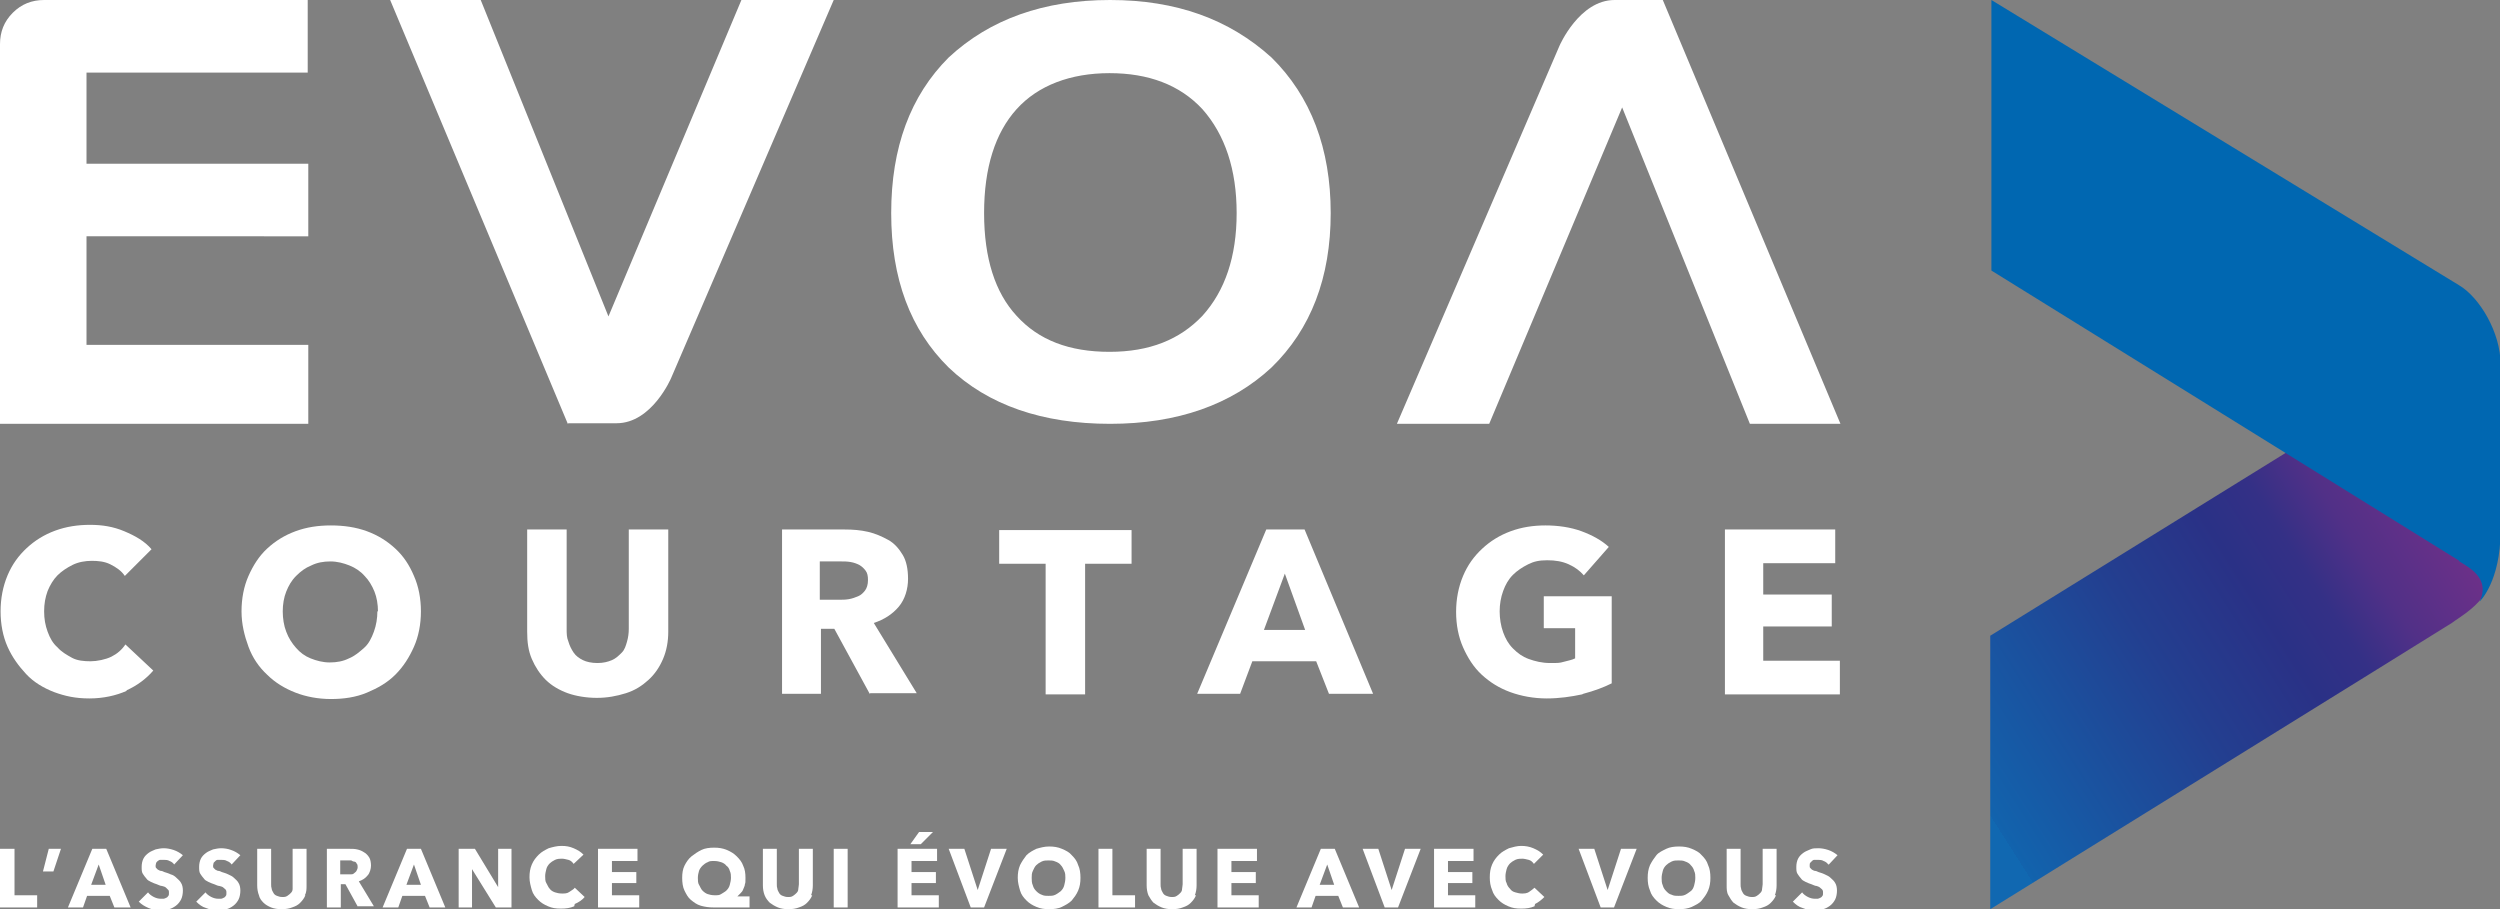
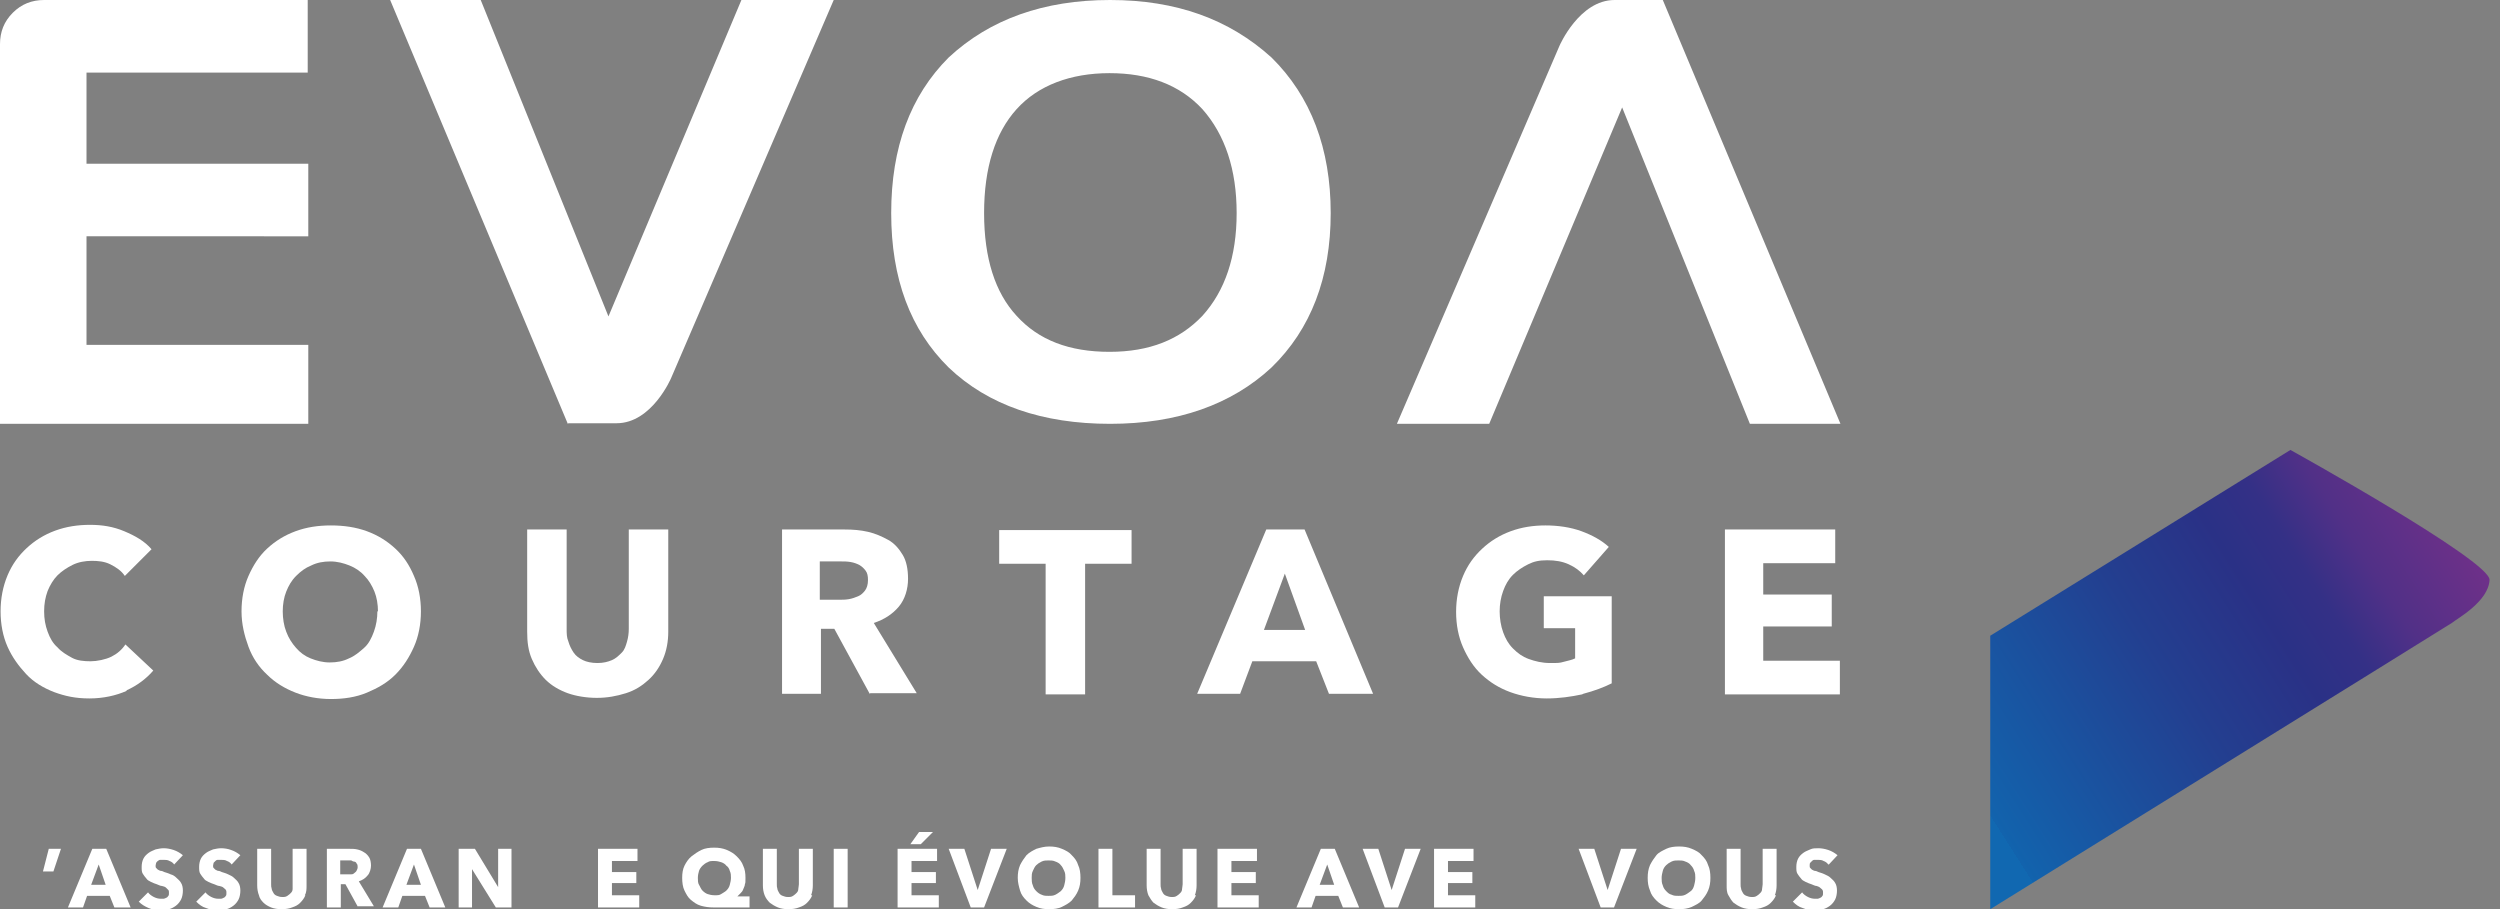
<svg xmlns="http://www.w3.org/2000/svg" id="Calque_2" viewBox="0 0 430.6 156.6">
  <rect x="0" y="0" width="430.6" height="156.6" fill="#808080" stroke="none" />
  <defs>
    <style>      .st0 {        fill: #0067b1;      }      .st1 {        fill: #fff;      }      .st2 {        fill: url(#Dégradé_sans_nom);      }    </style>
    <linearGradient id="Dégradé_sans_nom" data-name="Dégradé sans nom" x1="339.7" y1="20.3" x2="422.1" y2="72.8" gradientTransform="translate(0 155.9) scale(1 -1)" gradientUnits="userSpaceOnUse">
      <stop offset="0" stop-color="#1168b1" />
      <stop offset="0" stop-color="#1263ad" />
      <stop offset=".4" stop-color="#233f90" />
      <stop offset=".6" stop-color="#2a3186" />
      <stop offset=".7" stop-color="#343086" />
      <stop offset=".8" stop-color="#513087" />
      <stop offset="1" stop-color="#743089" />
    </linearGradient>
  </defs>
  <g>
    <path class="st1" d="M0,73V7.6c0-2.1.7-3.9,2.2-5.4S5.5,0,7.6,0h45.4v12.5H14.9v15.7h38.2v12.5H14.9v18.7h38.2v13.6H0Z" />
    <path class="st1" d="M97.8,73L67.2,0h15.6l22,54.5L127.7,0h15.9l-28,65.1s-3.3,7.8-9.4,7.8h-8.3Z" />
    <path class="st1" d="M286.4,0l30.6,73h-15.6l-22-54.5-22.9,54.5h-15.9l28-65.1S272,0,278.1,0C278.1,0,286.4,0,286.4,0Z" />
    <path class="st1" d="M153.5,36.7c0-11.3,3.3-20.2,9.9-26.8C170.5,3.3,179.8,0,191.2,0s20.5,3.3,27.8,9.9c6.8,6.7,10.2,15.7,10.2,26.8s-3.4,20-10.2,26.6c-6.9,6.4-16.2,9.7-27.8,9.7s-21-3.2-27.8-9.7c-6.6-6.5-9.9-15.3-9.9-26.6h0ZM169.5,36.7c0,7.8,1.9,13.7,5.6,17.7,3.8,4.2,9.1,6.2,16,6.2s12.1-2.1,16-6.2c3.9-4.3,5.9-10.2,5.9-17.7s-2-13.5-5.9-17.9c-3.9-4.2-9.3-6.2-16-6.2s-12.3,2.1-16,6.2-5.6,10.1-5.6,17.9Z" />
  </g>
  <g>
    <path class="st2" d="M342.8,109.4v47.2s78.6-48.7,79.5-49.3c1-.8,6.3-3.7,6.5-7.4.2-3.3-34.3-22.4-34.3-22.4l-51.7,32h0Z" />
-     <path class="st0" d="M423.6,96.6c-.6-.4-80.6-50-80.6-50V0l80.5,49.1c3.6,2.1,7.2,8.2,7.2,13.6s0,28.7,0,28.7c0,8.8-3.6,12.2-3.6,12.2,1.9-4-1.9-5.9-3.5-6.9h0Z" />
  </g>
  <g>
    <path class="st1" d="M21.8,119c-1.8.8-4,1.3-6.4,1.3s-4.2-.4-6.1-1.1c-1.8-.7-3.5-1.7-4.8-3.1s-2.4-2.9-3.2-4.7-1.2-3.9-1.2-6.1.4-4.3,1.2-6.2,1.9-3.4,3.3-4.7c1.4-1.3,3-2.3,4.9-3s3.9-1,6-1,4,.3,5.9,1.1,3.5,1.7,4.7,3.1l-4.6,4.6c-.6-.9-1.5-1.5-2.5-2s-2.1-.6-3.2-.6-2.3.2-3.3.7-1.9,1.1-2.6,1.8-1.3,1.7-1.7,2.7c-.4,1.1-.6,2.2-.6,3.5s.2,2.4.6,3.5c.4,1.1.9,2,1.7,2.7.7.8,1.6,1.3,2.5,1.8s2.1.6,3.2.6,2.6-.3,3.6-.8c1-.5,1.8-1.2,2.4-2.1l4.8,4.5c-1.2,1.4-2.8,2.6-4.6,3.4Z" />
    <path class="st1" d="M72.5,105.3c0,2.2-.4,4.3-1.2,6.1-.8,1.8-1.8,3.4-3.2,4.8s-3,2.3-4.9,3.1-4,1.1-6.2,1.1-4.3-.4-6.1-1.1-3.5-1.7-4.9-3.1c-1.4-1.3-2.5-2.9-3.2-4.8s-1.2-3.9-1.2-6.1.4-4.3,1.2-6.1,1.8-3.4,3.2-4.7c1.4-1.3,3-2.3,4.9-3s3.9-1,6.1-1,4.3.3,6.2,1,3.5,1.7,4.9,3,2.4,2.8,3.2,4.7c.8,1.8,1.2,3.9,1.2,6.1ZM65.1,105.3c0-1.2-.2-2.4-.6-3.4s-1-2-1.7-2.7c-.7-.8-1.6-1.4-2.6-1.8s-2.1-.7-3.3-.7-2.3.2-3.3.7c-1,.4-1.8,1-2.6,1.8s-1.3,1.7-1.7,2.7-.6,2.2-.6,3.4.2,2.5.6,3.5c.4,1.1,1,2,1.7,2.8s1.5,1.4,2.5,1.8,2.1.7,3.3.7,2.3-.2,3.3-.7c1-.4,1.8-1.1,2.6-1.8s1.3-1.7,1.7-2.8c.4-1.1.6-2.3.6-3.5Z" />
    <path class="st1" d="M114.2,113.5c-.6,1.4-1.4,2.6-2.5,3.6s-2.3,1.8-3.9,2.3-3.2.8-5,.8-3.6-.3-5-.8-2.8-1.3-3.8-2.3-1.8-2.2-2.4-3.6-.8-2.9-.8-4.7v-17.6h6.8v17.1c0,.8,0,1.5.3,2.2.2.7.5,1.3.9,1.9.4.6,1,1,1.6,1.3s1.5.5,2.5.5,1.8-.2,2.5-.5,1.2-.8,1.7-1.3.7-1.2.9-1.9c.2-.7.3-1.4.3-2.2v-17.1h6.8v17.6c0,1.7-.3,3.3-.9,4.7Z" />
    <path class="st1" d="M149.8,119.5l-6.1-11.2h-2.3v11.2h-6.7v-28.3h10.8c1.4,0,2.7.1,4,.4s2.4.8,3.5,1.4,1.9,1.6,2.5,2.6.9,2.4.9,4.1-.5,3.5-1.6,4.8-2.5,2.2-4.3,2.8l7.4,12.1h-8ZM149.5,99.9c0-.7-.1-1.2-.4-1.6s-.6-.7-1.1-1c-.4-.2-.9-.4-1.5-.5s-1.1-.1-1.6-.1h-3.7v6.6h3.3c.6,0,1.1,0,1.7-.1s1.1-.3,1.6-.5c.5-.2.9-.6,1.2-1,.3-.4.5-1,.5-1.8h0Z" />
    <path class="st1" d="M186.9,97.1v22.5h-6.8v-22.5h-8v-5.8h22.8v5.8h-8Z" />
    <path class="st1" d="M228.9,119.5l-2.2-5.6h-11l-2.1,5.6h-7.4l11.9-28.3h6.6l11.8,28.3h-7.6,0ZM221.3,98.8l-3.6,9.7h7.1l-3.5-9.7h0Z" />
    <path class="st1" d="M272.5,119.6c-1.9.4-3.9.7-6.1.7s-4.4-.4-6.3-1.1-3.5-1.7-4.9-3c-1.4-1.3-2.4-2.9-3.2-4.7-.8-1.8-1.2-3.9-1.2-6.1s.4-4.3,1.2-6.2,1.9-3.4,3.3-4.7c1.4-1.3,3-2.3,4.9-3s3.9-1,6-1,4.3.3,6.2,1c1.9.7,3.5,1.6,4.7,2.7l-4.3,4.9c-.7-.8-1.5-1.4-2.6-1.9-1.1-.5-2.3-.7-3.7-.7s-2.3.2-3.3.7-1.9,1.1-2.6,1.8c-.8.8-1.3,1.7-1.7,2.8s-.6,2.3-.6,3.5.2,2.5.6,3.6.9,2,1.7,2.8,1.6,1.4,2.7,1.8,2.3.7,3.7.7,1.6,0,2.3-.2,1.4-.3,2-.6v-5.2h-5.4v-5.5h11.7v15c-1.4.7-3,1.3-4.9,1.8h0Z" />
    <path class="st1" d="M297.1,119.5v-28.3h19v5.8h-12.4v5.4h11.8v5.5h-11.8v5.9h13.2v5.8s-19.8,0-19.8,0Z" />
  </g>
  <g>
-     <path class="st1" d="M0,156.3v-10.1h2.5v8h3.9v2.1H0Z" />
    <path class="st1" d="M9.2,150.1h-1.8l1-3.9h2.1l-1.3,3.9h0Z" />
    <path class="st1" d="M19.7,156.3l-.8-2h-3.9l-.7,2h-2.6l4.2-10.1h2.4l4.2,10.1h-2.7ZM17,148.9l-1.3,3.5h2.5l-1.2-3.5Z" />
    <path class="st1" d="M30,148.9c-.2-.3-.5-.5-.8-.6-.3-.2-.7-.2-1-.2s-.3,0-.5,0-.3,0-.5.2c-.1,0-.2.2-.3.3,0,.1-.1.3-.1.5s0,.3.1.4.2.2.3.3c.1,0,.3.2.5.2.2,0,.4.1.6.2.3.1.7.2,1.1.4.4.1.7.3,1,.6s.6.5.8.9c.2.3.3.8.3,1.3s-.1,1.1-.3,1.5-.5.8-.9,1.1-.8.5-1.2.6-.9.2-1.4.2c-.7,0-1.4-.1-2.1-.4s-1.2-.6-1.7-1.1l1.6-1.6c.2.3.6.6,1,.8.4.2.8.3,1.2.3s.4,0,.5,0,.3-.1.5-.2c.1,0,.2-.2.3-.3s.1-.3.1-.5,0-.4-.1-.5c-.1-.1-.2-.2-.4-.4s-.4-.2-.7-.3c-.3,0-.6-.2-.9-.3-.3-.1-.6-.2-1-.4s-.6-.3-.8-.6c-.2-.2-.4-.5-.6-.8s-.2-.7-.2-1.2.1-1,.3-1.4c.2-.4.5-.7.9-1,.4-.3.8-.4,1.2-.6.5-.1.9-.2,1.4-.2s1.1.1,1.7.3c.6.2,1.1.5,1.6.9l-1.5,1.6h0Z" />
    <path class="st1" d="M39.9,148.9c-.2-.3-.5-.5-.8-.6-.3-.2-.7-.2-1-.2s-.3,0-.5,0-.3,0-.5.2-.2.2-.3.3c0,.1-.1.3-.1.5s0,.3.1.4.2.2.3.3c.1,0,.3.2.5.2.2,0,.4.1.6.2.3.1.7.2,1.1.4s.7.3,1,.6.6.5.8.9c.2.3.3.8.3,1.3s-.1,1.1-.3,1.5-.5.8-.9,1.1-.8.5-1.2.6-.9.2-1.4.2c-.7,0-1.4-.1-2.1-.4-.7-.2-1.2-.6-1.7-1.1l1.6-1.6c.2.3.6.6,1,.8.4.2.8.3,1.2.3s.4,0,.5,0,.3-.1.5-.2.2-.2.3-.3.1-.3.1-.5,0-.4-.1-.5c0-.1-.2-.2-.4-.4s-.4-.2-.7-.3c-.3,0-.6-.2-.9-.3-.3-.1-.6-.2-1-.4s-.6-.3-.8-.6c-.2-.2-.4-.5-.6-.8s-.2-.7-.2-1.2.1-1,.3-1.4c.2-.4.5-.7.9-1,.4-.3.8-.4,1.2-.6.5-.1.9-.2,1.4-.2s1.2.1,1.7.3c.6.2,1.1.5,1.6.9l-1.5,1.6h0Z" />
    <path class="st1" d="M52.6,154.2c-.2.5-.5.9-.9,1.3-.4.4-.8.6-1.4.8-.5.2-1.1.3-1.8.3s-1.3-.1-1.8-.3c-.5-.2-1-.5-1.3-.8-.4-.4-.7-.8-.8-1.3-.2-.5-.3-1.1-.3-1.7v-6.3h2.4v6.1c0,.3,0,.5.1.8,0,.2.2.5.3.7s.3.4.6.5.5.2.9.2.6,0,.9-.2.4-.3.6-.5.3-.4.3-.7c0-.2,0-.5,0-.8v-6.1h2.4v6.3c0,.6,0,1.2-.3,1.7h0Z" />
    <path class="st1" d="M61.7,156.3l-2.2-4h-.8v4h-2.4v-10.1h3.8c.5,0,1,0,1.4.1.5.1.9.3,1.2.5.4.2.7.6.9.9s.3.9.3,1.4-.2,1.3-.6,1.7c-.4.5-.9.8-1.5,1l2.6,4.3h-2.8,0ZM61.6,149.3c0-.2,0-.4-.2-.6,0-.1-.2-.3-.4-.3s-.3-.1-.5-.2c-.2,0-.4,0-.6,0h-1.3v2.4h1.2c.2,0,.4,0,.6,0s.4,0,.6-.2.3-.2.4-.4c.1-.2.2-.4.2-.6h0Z" />
    <path class="st1" d="M74,156.3l-.8-2h-3.9l-.7,2h-2.7l4.2-10.1h2.4l4.2,10.1h-2.7ZM71.3,148.9l-1.3,3.5h2.5l-1.2-3.5Z" />
    <path class="st1" d="M85.4,156.3l-4.1-6.6h0v6.6c0,0-2.3,0-2.3,0v-10.1h2.8l4,6.6h0v-6.6c0,0,2.3,0,2.3,0v10.1h-2.8Z" />
-     <path class="st1" d="M98.9,156.1c-.7.3-1.4.4-2.3.4s-1.5-.1-2.2-.4c-.7-.3-1.2-.6-1.7-1.1-.5-.5-.9-1-1.1-1.7s-.4-1.4-.4-2.2.1-1.5.4-2.2.7-1.2,1.2-1.7c.5-.5,1.1-.8,1.7-1.1.7-.2,1.4-.4,2.2-.4s1.4.1,2.1.4,1.2.6,1.7,1.1l-1.7,1.6c-.2-.3-.5-.6-.9-.7s-.8-.2-1.1-.2-.8,0-1.2.2c-.4.2-.7.4-.9.6-.3.3-.5.6-.6,1s-.2.8-.2,1.2,0,.9.2,1.2.3.7.6,1c.2.3.6.5.9.6.3.1.7.2,1.2.2s.9,0,1.3-.3.7-.4.9-.7l1.7,1.6c-.4.5-1,.9-1.7,1.2h0Z" />
    <path class="st1" d="M103,156.3v-10.1h6.8v2.1h-4.4v1.9h4.2v1.9h-4.2v2.1h4.7v2.1h-7Z" />
    <path class="st1" d="M122.9,156.3c-.8,0-1.5-.1-2.2-.3-.7-.2-1.2-.6-1.7-1-.5-.4-.8-1-1.1-1.6s-.4-1.4-.4-2.2.1-1.5.4-2.1c.3-.6.7-1.2,1.2-1.6s1.1-.8,1.7-1.1,1.4-.4,2.2-.4,1.5.1,2.2.4,1.2.6,1.7,1.1.9,1,1.1,1.6c.3.6.4,1.3.4,2.1s0,.8-.1,1.1c0,.3-.2.6-.3.9s-.3.5-.5.7c-.2.2-.4.4-.5.5h0s2.1,0,2.1,0v1.9h-6.1ZM125.9,151.2c0-.4,0-.8-.2-1.2-.1-.4-.3-.7-.6-.9-.2-.3-.6-.5-.9-.6s-.7-.2-1.2-.2-.8,0-1.1.2c-.3.1-.7.4-.9.6-.3.3-.5.6-.6.9s-.2.8-.2,1.2,0,.9.2,1.2.3.7.6,1,.6.5.9.6c.3.1.7.2,1.2.2s.8,0,1.1-.2.7-.4.9-.6c.3-.3.5-.6.6-1s.2-.8.2-1.2h0Z" />
    <path class="st1" d="M139.9,154.2c-.2.5-.5.9-.9,1.3-.4.4-.8.6-1.4.8-.5.2-1.1.3-1.8.3s-1.3-.1-1.8-.3-1-.5-1.4-.8c-.4-.4-.7-.8-.9-1.3-.2-.5-.3-1.1-.3-1.7v-6.3h2.4v6.1c0,.3,0,.5.1.8,0,.2.2.5.3.7.1.2.3.4.6.5s.5.2.9.2.6,0,.9-.2.4-.3.6-.5.3-.4.3-.7c0-.2.1-.5.1-.8v-6.1h2.4v6.3c0,.6-.1,1.2-.3,1.7h0Z" />
    <path class="st1" d="M143.6,156.3v-10.1h2.4v10.1h-2.4Z" />
    <path class="st1" d="M154.6,156.3v-10.1h6.8v2.1h-4.4v1.9h4.2v1.9h-4.2v2.1h4.7v2.1h-7ZM158.6,145.4h-1.8l1.5-2.1h2.4l-2.1,2.1h0Z" />
    <path class="st1" d="M169.6,156.3h-2.4l-3.8-10.1h2.7l2.3,7.1h0l2.3-7.1h2.7l-3.9,10.1h0Z" />
    <path class="st1" d="M186.1,151.2c0,.8-.1,1.5-.4,2.2s-.7,1.2-1.1,1.7c-.5.5-1.1.8-1.7,1.1s-1.4.4-2.2.4-1.5-.1-2.2-.4c-.7-.3-1.2-.6-1.7-1.1s-.9-1-1.1-1.7-.4-1.4-.4-2.2.1-1.5.4-2.2c.3-.6.7-1.2,1.1-1.7.5-.5,1.1-.8,1.7-1.1.7-.2,1.4-.4,2.2-.4s1.5.1,2.2.4,1.3.6,1.7,1.1c.5.5.9,1,1.1,1.7.3.6.4,1.4.4,2.2ZM183.5,151.2c0-.4,0-.8-.2-1.2s-.3-.7-.6-1c-.2-.3-.6-.5-.9-.6-.4-.2-.8-.2-1.2-.2s-.8,0-1.2.2c-.4.2-.7.4-.9.6-.3.3-.4.6-.6,1s-.2.8-.2,1.2,0,.9.2,1.3c.1.4.3.7.6,1s.6.5.9.6c.4.2.7.2,1.2.2s.8,0,1.2-.2c.4-.2.6-.4.9-.6.3-.3.5-.6.6-1s.2-.8.2-1.3h0Z" />
    <path class="st1" d="M189.2,156.3v-10.1h2.4v8h3.9v2.1h-6.4,0Z" />
    <path class="st1" d="M206,154.2c-.2.5-.5.9-.9,1.3-.4.4-.8.6-1.4.8-.5.2-1.1.3-1.8.3s-1.3-.1-1.8-.3-1-.5-1.4-.8c-.4-.4-.6-.8-.9-1.3-.2-.5-.3-1.1-.3-1.7v-6.3h2.4v6.1c0,.3,0,.5.1.8,0,.2.2.5.3.7.1.2.3.4.6.5s.5.2.9.2.6,0,.9-.2c.2-.1.4-.3.6-.5s.3-.4.3-.7c0-.2.1-.5.1-.8v-6.1h2.4v6.3c0,.6-.1,1.2-.3,1.7h0Z" />
    <path class="st1" d="M209.7,156.3v-10.1h6.8v2.1h-4.4v1.9h4.2v1.9h-4.2v2.1h4.7v2.1h-7Z" />
    <path class="st1" d="M231.3,156.3l-.8-2h-3.9l-.7,2h-2.6l4.2-10.1h2.4l4.2,10.1h-2.7ZM228.6,148.9l-1.3,3.5h2.5l-1.2-3.5Z" />
    <path class="st1" d="M240.9,156.3h-2.4l-3.8-10.1h2.7l2.3,7.1h0l2.3-7.1h2.7l-3.9,10.1h0Z" />
    <path class="st1" d="M247,156.3v-10.1h6.8v2.1h-4.4v1.9h4.2v1.9h-4.2v2.1h4.7v2.1h-7Z" />
-     <path class="st1" d="M264.3,156.1c-.7.3-1.4.4-2.3.4s-1.5-.1-2.2-.4c-.7-.3-1.2-.6-1.7-1.1s-.9-1-1.1-1.7c-.3-.7-.4-1.4-.4-2.2s.1-1.5.4-2.2c.3-.7.7-1.2,1.2-1.7.5-.5,1.1-.8,1.7-1.1.7-.2,1.4-.4,2.1-.4s1.4.1,2.1.4,1.2.6,1.7,1.1l-1.6,1.6c-.2-.3-.5-.6-.9-.7s-.8-.2-1.1-.2-.8,0-1.2.2c-.4.2-.7.4-.9.6s-.5.6-.6,1c-.1.4-.2.8-.2,1.2s0,.9.2,1.2c.1.4.3.7.6,1,.2.3.5.5.9.6s.7.2,1.1.2.9,0,1.3-.3.6-.4.9-.7l1.7,1.6c-.5.5-1,.9-1.6,1.2h0Z" />
    <path class="st1" d="M278.1,156.3h-2.4l-3.8-10.1h2.7l2.3,7.1h0l2.3-7.1h2.7l-3.9,10.1h0Z" />
    <path class="st1" d="M294.6,151.2c0,.8-.1,1.5-.4,2.2s-.7,1.2-1.1,1.7-1.1.8-1.7,1.1c-.7.3-1.4.4-2.2.4s-1.5-.1-2.2-.4-1.2-.6-1.7-1.1-.9-1-1.1-1.7c-.3-.7-.4-1.4-.4-2.2s.1-1.5.4-2.2c.3-.6.7-1.2,1.1-1.7s1.1-.8,1.7-1.1,1.4-.4,2.2-.4,1.5.1,2.2.4,1.3.6,1.7,1.1c.5.5.9,1,1.1,1.7.3.6.4,1.4.4,2.2ZM292,151.2c0-.4,0-.8-.2-1.2-.1-.4-.3-.7-.6-1-.2-.3-.6-.5-.9-.6-.4-.2-.8-.2-1.2-.2s-.8,0-1.2.2-.7.4-.9.6c-.3.3-.5.6-.6,1s-.2.8-.2,1.2,0,.9.2,1.3c.1.4.3.7.6,1s.5.5.9.6c.4.2.7.2,1.2.2s.8,0,1.2-.2.6-.4.9-.6.5-.6.6-1,.2-.8.2-1.3h0Z" />
    <path class="st1" d="M305.9,154.2c-.2.5-.5.9-.9,1.3-.4.4-.8.6-1.4.8-.5.2-1.1.3-1.8.3s-1.3-.1-1.8-.3-1-.5-1.4-.8c-.4-.4-.6-.8-.9-1.3s-.3-1.1-.3-1.7v-6.3h2.4v6.1c0,.3,0,.5.1.8,0,.2.2.5.3.7s.3.4.6.5.5.2.9.2.6,0,.9-.2c.2-.1.4-.3.6-.5s.3-.4.3-.7c0-.2.1-.5.1-.8v-6.1h2.4v6.3c0,.6-.1,1.2-.3,1.7h0Z" />
    <path class="st1" d="M314.9,148.9c-.2-.3-.5-.5-.8-.6-.3-.2-.7-.2-1-.2s-.3,0-.5,0-.3,0-.5.2-.2.2-.3.3-.1.3-.1.5,0,.3.1.4.2.2.3.3c.1,0,.3.2.5.2.2,0,.4.1.6.2.3.1.7.2,1.1.4s.7.3,1,.6.6.5.8.9c.2.3.3.8.3,1.3s-.1,1.1-.3,1.5-.5.8-.9,1.1-.8.5-1.2.6-.9.2-1.4.2c-.7,0-1.4-.1-2.1-.4-.7-.2-1.2-.6-1.7-1.1l1.6-1.6c.2.3.6.6,1,.8.4.2.8.3,1.2.3s.4,0,.5,0,.3-.1.5-.2.2-.2.3-.3.1-.3.1-.5,0-.4-.1-.5c0-.1-.2-.2-.4-.4s-.4-.2-.6-.3c-.3,0-.6-.2-.9-.3-.3-.1-.6-.2-1-.4s-.6-.3-.8-.6c-.2-.2-.4-.5-.6-.8s-.2-.7-.2-1.2.1-1,.3-1.4c.2-.4.5-.7.9-1,.4-.3.8-.4,1.2-.6s.9-.2,1.4-.2,1.1.1,1.7.3c.6.2,1.1.5,1.6.9l-1.5,1.6h0Z" />
  </g>
</svg>